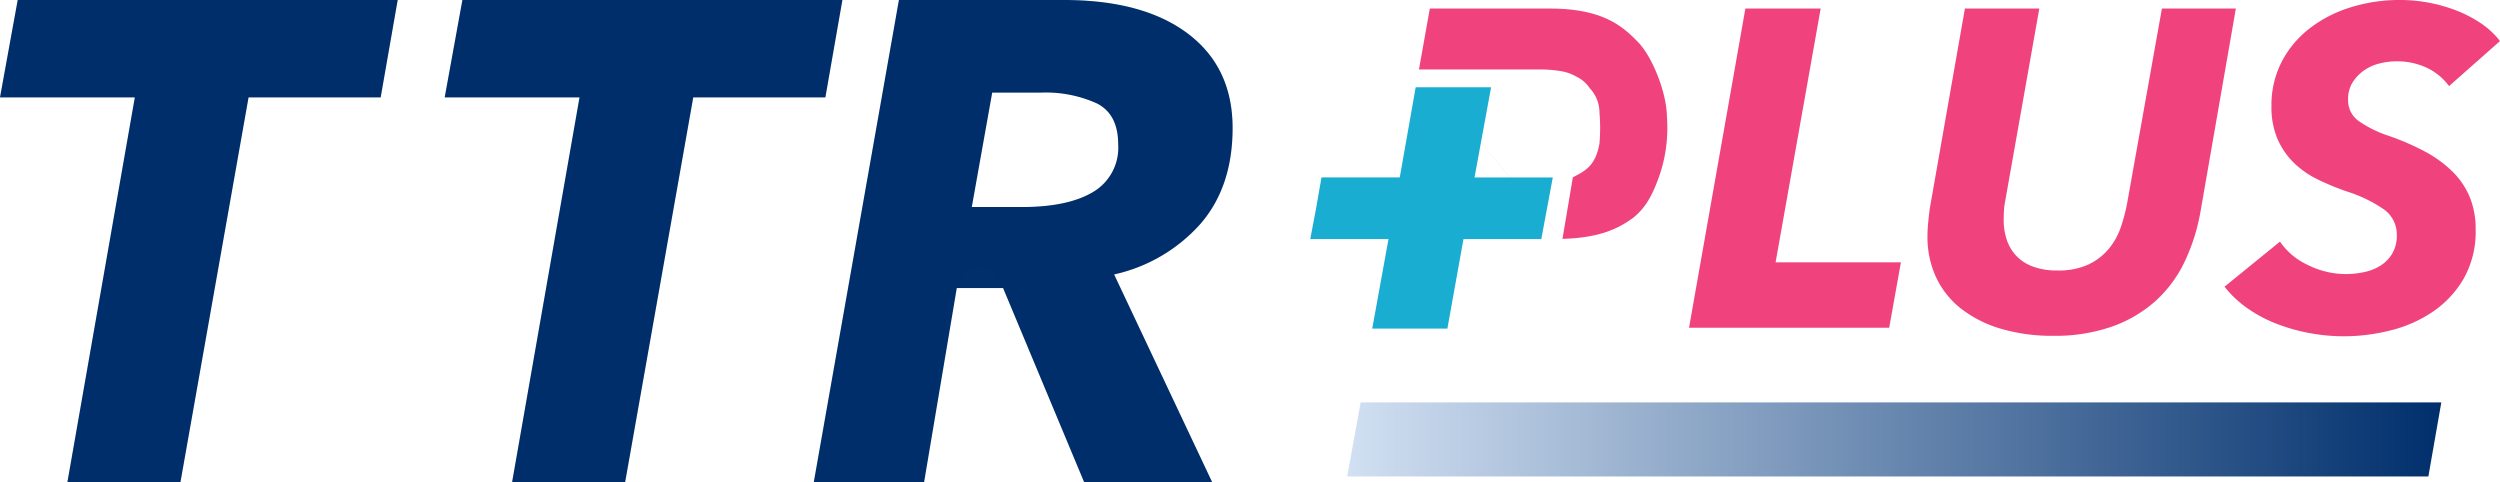
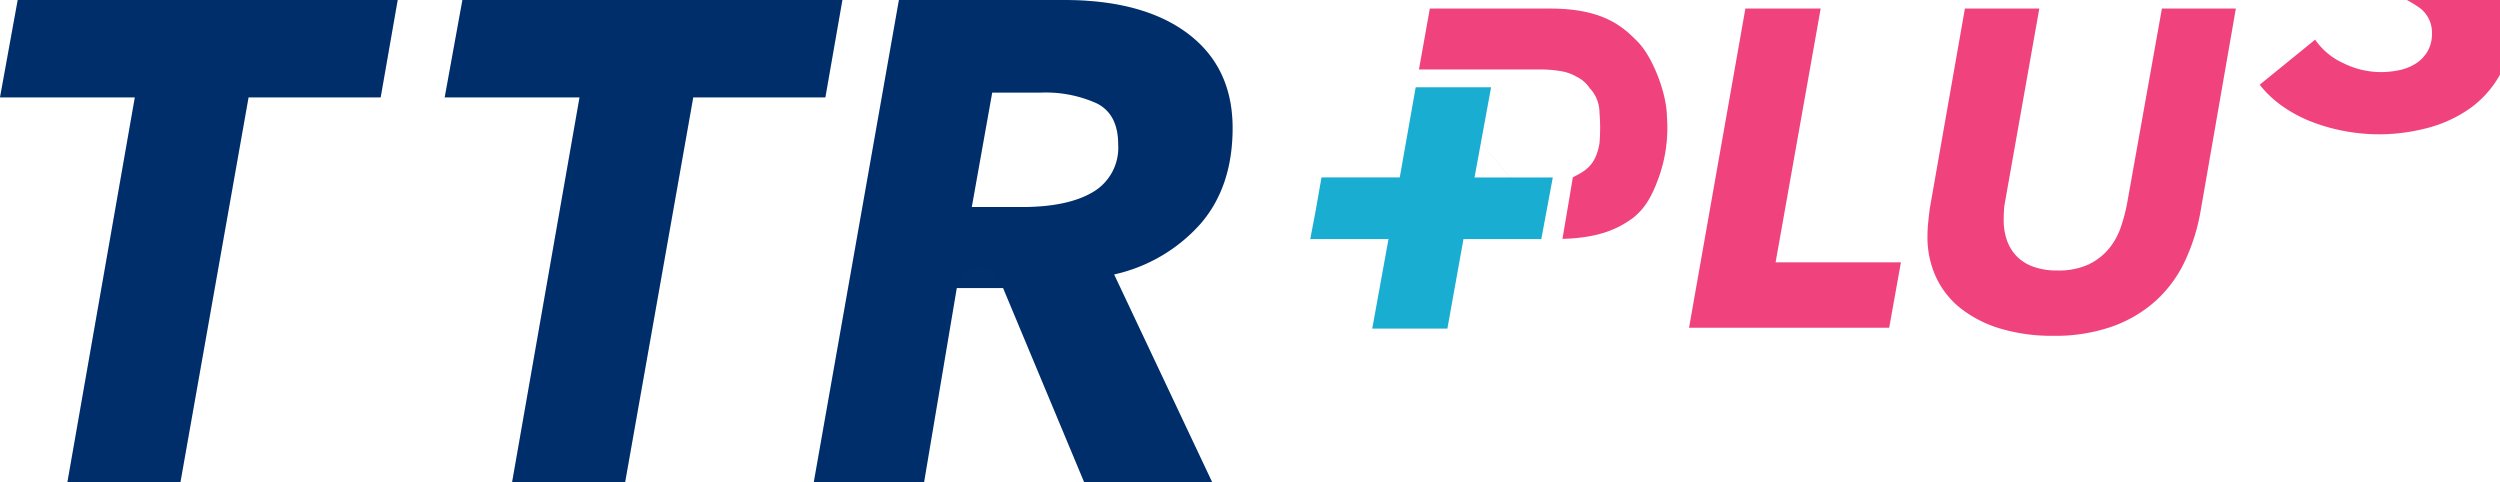
<svg xmlns="http://www.w3.org/2000/svg" width="353.814" height="68.236">
  <defs>
    <linearGradient id="a" x1="1" x2="0" y1="1" y2="1" gradientUnits="objectBoundingBox">
      <stop offset="0" stop-color="#002f6c" />
      <stop offset="1" stop-color="#d1e0f2" />
    </linearGradient>
  </defs>
  <g data-name="グループ 610">
    <path fill="#002f6c" d="m35.177 13.782-9.638 54.454h-16l9.542-54.454H-.001L2.505 0h53.78l-2.41 13.782Zm62.936 0-9.638 54.454h-16l9.542-54.454H62.935L65.441 0h53.78l-2.409 13.782Zm73.441 54.454h-18.12l-11.469-27.468h-6.554l-4.626 27.468h-15.613L127.219 0h23.324q11.276 0 17.589 4.771t6.313 13.349q0 8.289-4.53 13.541a23 23 0 0 1-12.24 7.18Zm-26.89-38.937q6.457 0 10.023-2.12a7.27 7.27 0 0 0 3.566-6.747q0-4.241-2.988-5.783a17.54 17.54 0 0 0-8-1.542h-6.843l-2.89 16.192Z" data-name="パス 253" />
    <g data-name="グループ 609">
      <g fill="#f0427c" data-name="グループ 545">
-         <path d="m239.042 46.381 7.975-45.171h10.654l-6.38 35.92h17.736l-1.659 9.251Zm72.411-16.587a27.5 27.5 0 0 1-2.3 7.3 17.7 17.7 0 0 1-4.179 5.582 18.5 18.5 0 0 1-6.157 3.573 24.4 24.4 0 0 1-8.23 1.276 25.5 25.5 0 0 1-7.369-.989 17 17 0 0 1-5.614-2.807 12.2 12.2 0 0 1-3.573-4.434 13.5 13.5 0 0 1-1.244-5.869q0-.893.1-1.914t.223-1.978l4.976-28.324h10.527l-4.849 27.371a9 9 0 0 0-.159 1.34q-.032.7-.032 1.276a8.6 8.6 0 0 0 .415 2.68 6.2 6.2 0 0 0 1.308 2.265 6.1 6.1 0 0 0 2.361 1.563 9.6 9.6 0 0 0 3.509.574 10.04 10.04 0 0 0 4.434-.861 8.4 8.4 0 0 0 2.871-2.233 9.8 9.8 0 0 0 1.691-3.062 24.4 24.4 0 0 0 .892-3.413l4.912-27.5h10.463Zm35.149-17.609a8.27 8.27 0 0 0-3.19-2.616 10 10 0 0 0-4.274-.893 10 10 0 0 0-2.3.287 6.6 6.6 0 0 0-2.2.957 6 6 0 0 0-1.654 1.69 4.44 4.44 0 0 0-.67 2.488 3.58 3.58 0 0 0 1.5 3.03 16.2 16.2 0 0 0 4.179 2.073 35.4 35.4 0 0 1 5.231 2.265 16.7 16.7 0 0 1 3.892 2.844 11 11 0 0 1 2.424 3.6 11.9 11.9 0 0 1 .829 4.562 13.5 13.5 0 0 1-1.691 6.954 14.4 14.4 0 0 1-4.37 4.689 18.6 18.6 0 0 1-6 2.648 27 27 0 0 1-6.571.829 26.7 26.7 0 0 1-4.849-.447 26 26 0 0 1-4.657-1.308 19.3 19.3 0 0 1-4.147-2.2 15 15 0 0 1-3.254-3.062l7.847-6.38a9.63 9.63 0 0 0 3.96 3.315 12 12 0 0 0 5.3 1.276 12.6 12.6 0 0 0 2.711-.287 6.9 6.9 0 0 0 2.329-.957 5.05 5.05 0 0 0 1.627-1.723 4.97 4.97 0 0 0 .606-2.52 4.35 4.35 0 0 0-1.919-3.729 19.7 19.7 0 0 0-5.1-2.456 36 36 0 0 1-4.179-1.723 13 13 0 0 1-3.381-2.361 10.7 10.7 0 0 1-2.3-3.349 11.5 11.5 0 0 1-.861-4.689 13.34 13.34 0 0 1 1.435-6.22 14.2 14.2 0 0 1 3.924-4.721 18.3 18.3 0 0 1 5.806-3 23.3 23.3 0 0 1 7.082-1.053 22 22 0 0 1 4.019.383 22 22 0 0 1 3.924 1.116 17.4 17.4 0 0 1 3.477 1.818 11.6 11.6 0 0 1 2.677 2.495Z" data-name="パス 84" />
+         <path d="m239.042 46.381 7.975-45.171h10.654l-6.38 35.92h17.736l-1.659 9.251Zm72.411-16.587a27.5 27.5 0 0 1-2.3 7.3 17.7 17.7 0 0 1-4.179 5.582 18.5 18.5 0 0 1-6.157 3.573 24.4 24.4 0 0 1-8.23 1.276 25.5 25.5 0 0 1-7.369-.989 17 17 0 0 1-5.614-2.807 12.2 12.2 0 0 1-3.573-4.434 13.5 13.5 0 0 1-1.244-5.869q0-.893.1-1.914t.223-1.978l4.976-28.324h10.527l-4.849 27.371a9 9 0 0 0-.159 1.34q-.032.7-.032 1.276a8.6 8.6 0 0 0 .415 2.68 6.2 6.2 0 0 0 1.308 2.265 6.1 6.1 0 0 0 2.361 1.563 9.6 9.6 0 0 0 3.509.574 10.04 10.04 0 0 0 4.434-.861 8.4 8.4 0 0 0 2.871-2.233 9.8 9.8 0 0 0 1.691-3.062 24.4 24.4 0 0 0 .892-3.413l4.912-27.5h10.463m35.149-17.609a8.27 8.27 0 0 0-3.19-2.616 10 10 0 0 0-4.274-.893 10 10 0 0 0-2.3.287 6.6 6.6 0 0 0-2.2.957 6 6 0 0 0-1.654 1.69 4.44 4.44 0 0 0-.67 2.488 3.58 3.58 0 0 0 1.5 3.03 16.2 16.2 0 0 0 4.179 2.073 35.4 35.4 0 0 1 5.231 2.265 16.7 16.7 0 0 1 3.892 2.844 11 11 0 0 1 2.424 3.6 11.9 11.9 0 0 1 .829 4.562 13.5 13.5 0 0 1-1.691 6.954 14.4 14.4 0 0 1-4.37 4.689 18.6 18.6 0 0 1-6 2.648 27 27 0 0 1-6.571.829 26.7 26.7 0 0 1-4.849-.447 26 26 0 0 1-4.657-1.308 19.3 19.3 0 0 1-4.147-2.2 15 15 0 0 1-3.254-3.062l7.847-6.38a9.63 9.63 0 0 0 3.96 3.315 12 12 0 0 0 5.3 1.276 12.6 12.6 0 0 0 2.711-.287 6.9 6.9 0 0 0 2.329-.957 5.05 5.05 0 0 0 1.627-1.723 4.97 4.97 0 0 0 .606-2.52 4.35 4.35 0 0 0-1.919-3.729 19.7 19.7 0 0 0-5.1-2.456 36 36 0 0 1-4.179-1.723 13 13 0 0 1-3.381-2.361 10.7 10.7 0 0 1-2.3-3.349 11.5 11.5 0 0 1-.861-4.689 13.34 13.34 0 0 1 1.435-6.22 14.2 14.2 0 0 1 3.924-4.721 18.3 18.3 0 0 1 5.806-3 23.3 23.3 0 0 1 7.082-1.053 22 22 0 0 1 4.019.383 22 22 0 0 1 3.924 1.116 17.4 17.4 0 0 1 3.477 1.818 11.6 11.6 0 0 1 2.677 2.495Z" data-name="パス 84" />
        <path d="M219.352 1.212c7.489 0 10.291 2.509 12.44 4.711s4.086 7.317 4.119 10.568a20.9 20.9 0 0 1-.933 7.98c-1.197 3.592-2.314 5.09-3.826 6.344-1.744 1.255-4.315 2.847-10.021 2.988-.06-.036-20.31-23.978-20.31-23.978l1.537-8.613Zm1.777 32.591s1.482-8.722 1.461-8.7c1.637-.872 3.207-1.527 3.776-4.8a25.3 25.3 0 0 0 0-4.39 5.03 5.03 0 0 0-1.377-3.432 4.7 4.7 0 0 0-1.873-1.629 6.5 6.5 0 0 0-2.3-.8 18 18 0 0 0-2.935-.223h-17.064Z" data-name="パス 85" />
      </g>
      <path fill="#1aadd2" d="m194.208 46.509 2.3-12.677h-11.072l.79-4.155.8-4.568h11.076l2.255-12.754h10.671l-2.343 12.754v.005h11.076l-1.625 8.718H207.12l-2.277 12.677Z" data-name="合体 22" />
    </g>
    <path fill="#002f6c" d="m35.177 13.782-9.638 54.454h-16l9.542-54.454H-.001L2.505 0h53.78l-2.41 13.782Zm62.936 0-9.638 54.454h-16l9.542-54.454H62.935L65.441 0h53.78l-2.409 13.782Zm73.441 54.454h-18.12l-11.469-27.468s-3.759-6.867-6.554 0-4.626 27.468-4.626 27.468h-15.613L127.219 0h23.324q11.276 0 17.589 4.771t6.313 13.349q0 8.289-4.53 13.541a23 23 0 0 1-12.24 7.18Zm-26.89-38.937q6.457 0 10.023-2.12a7.27 7.27 0 0 0 3.566-6.747q0-4.241-2.988-5.783a17.54 17.54 0 0 0-8-1.542h-6.843l-2.89 16.192Z" data-name="パス 254" opacity=".1" />
-     <path fill="url(#a)" d="M1.794-22.092 3.7-32.568h152.94l-1.831 10.476Z" data-name="パス 255" transform="translate(188.869 89.52)" />
  </g>
</svg>